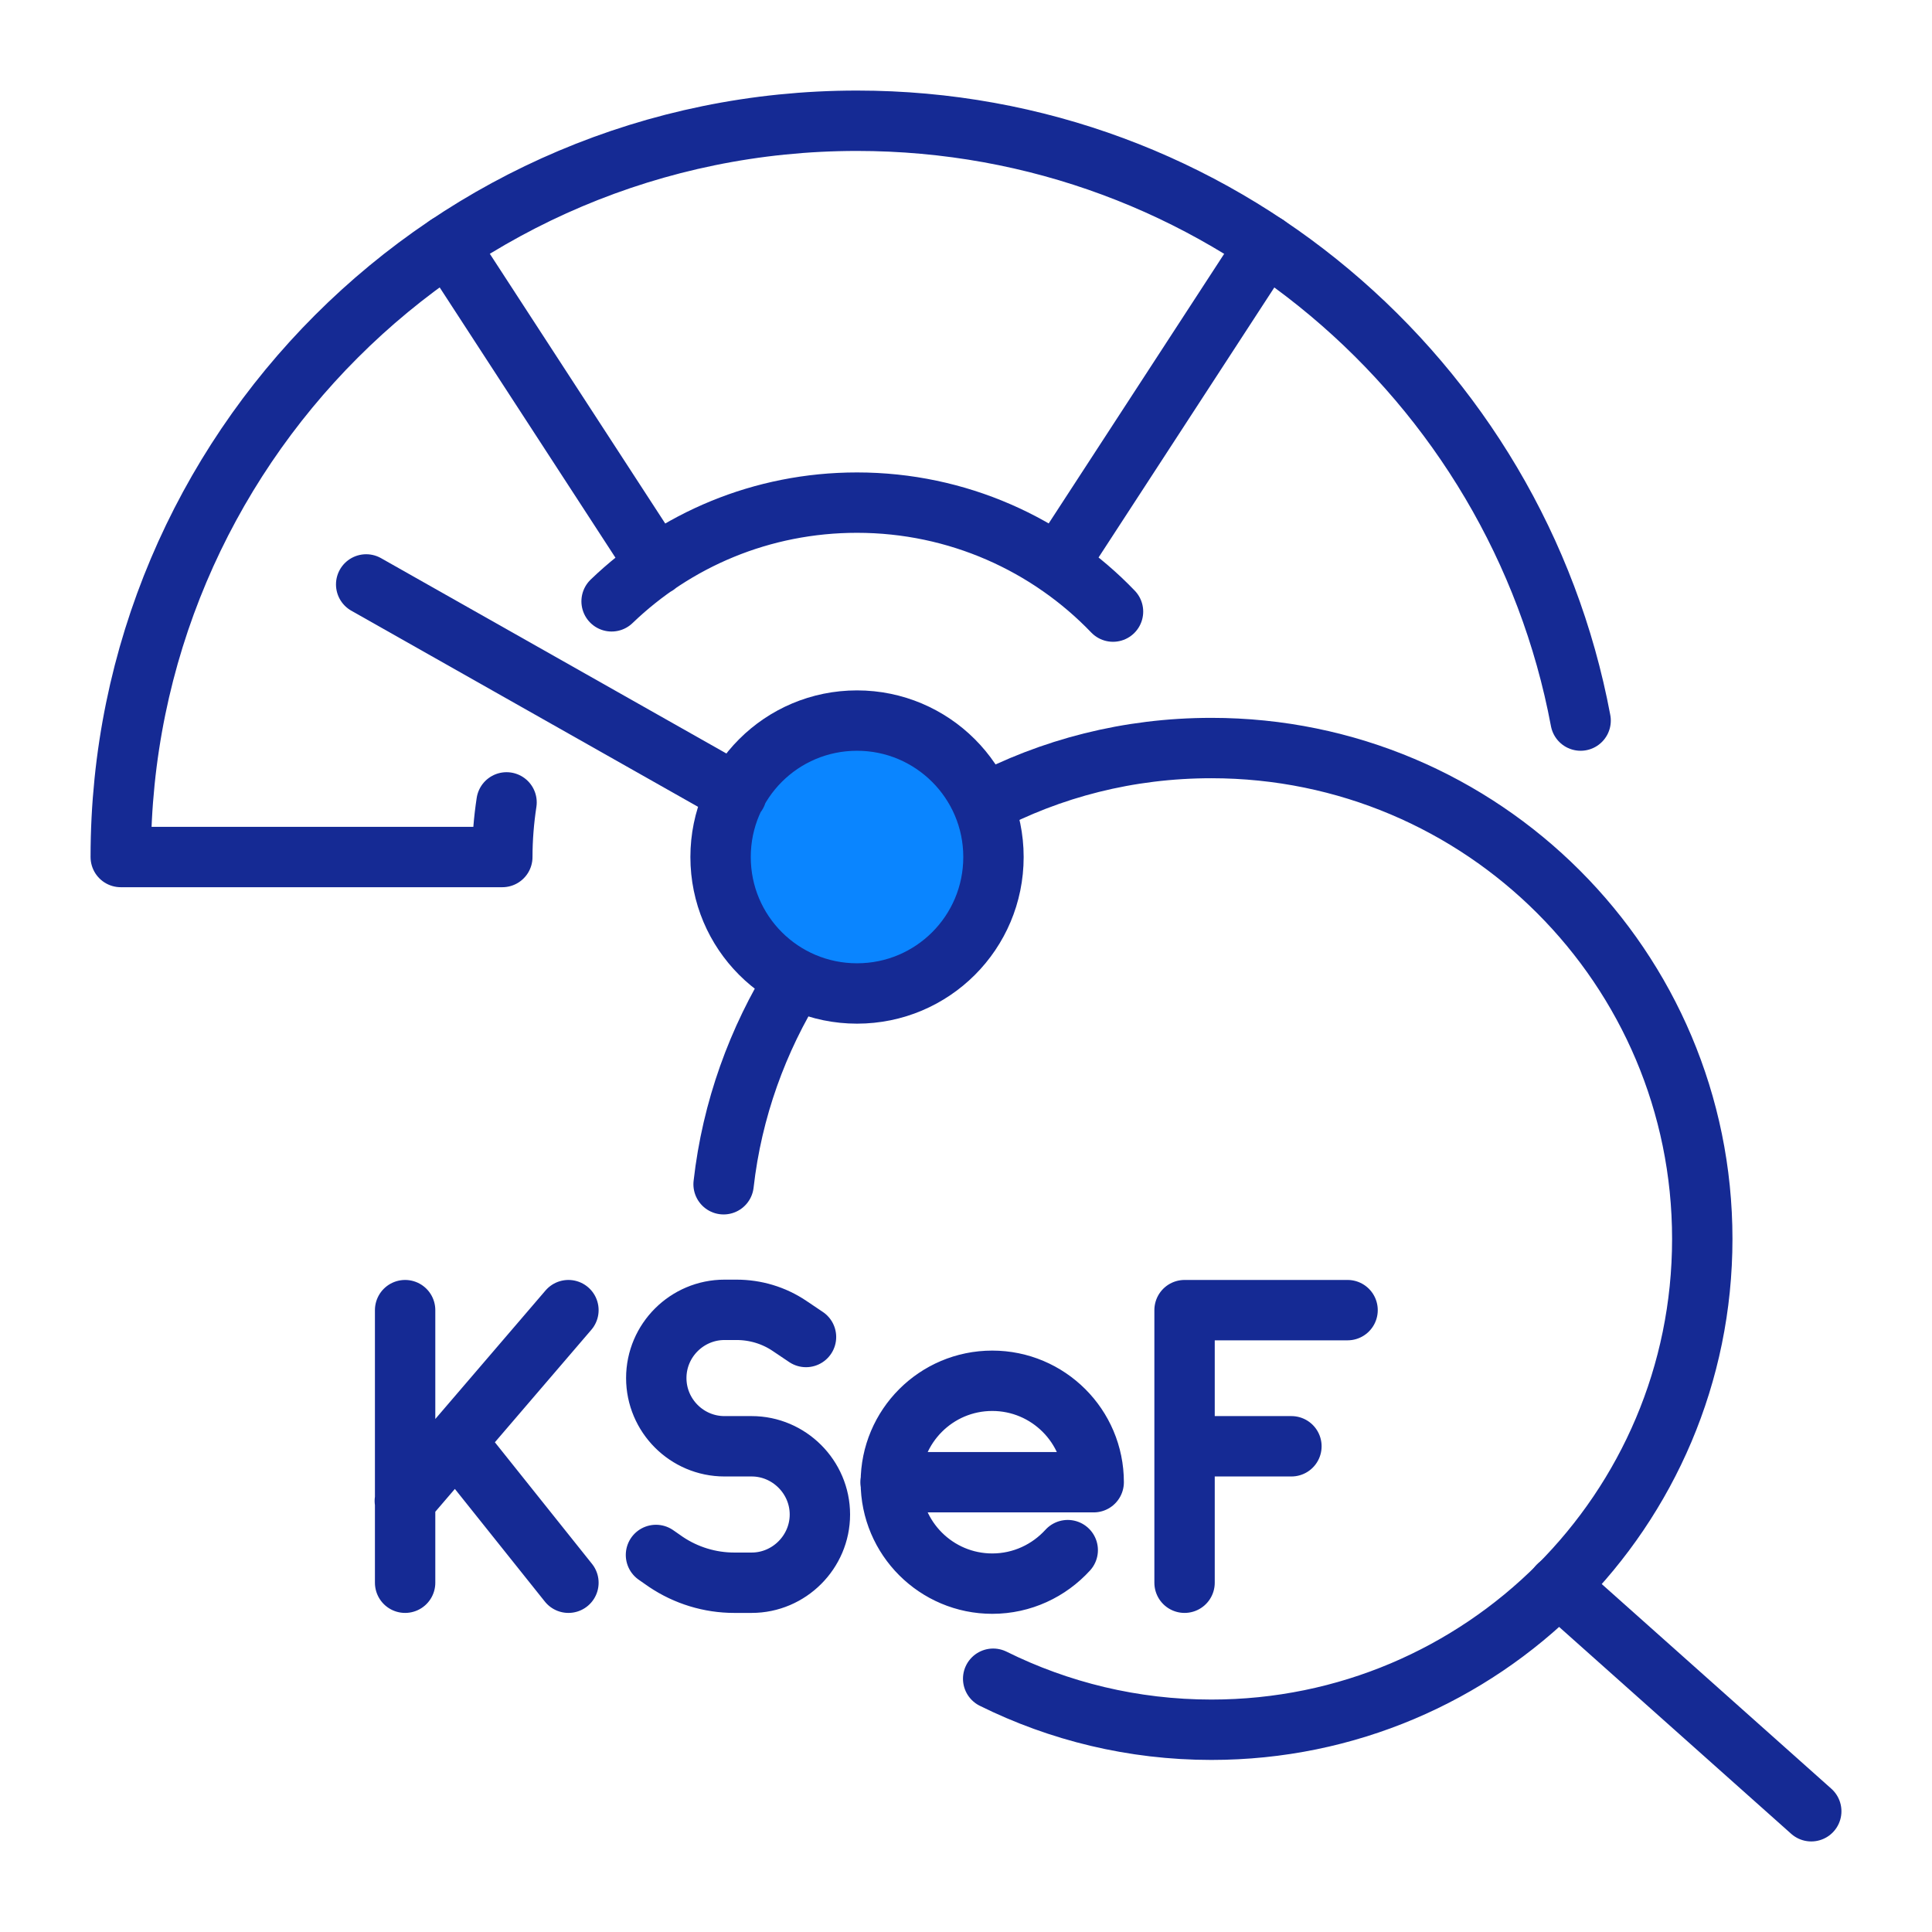
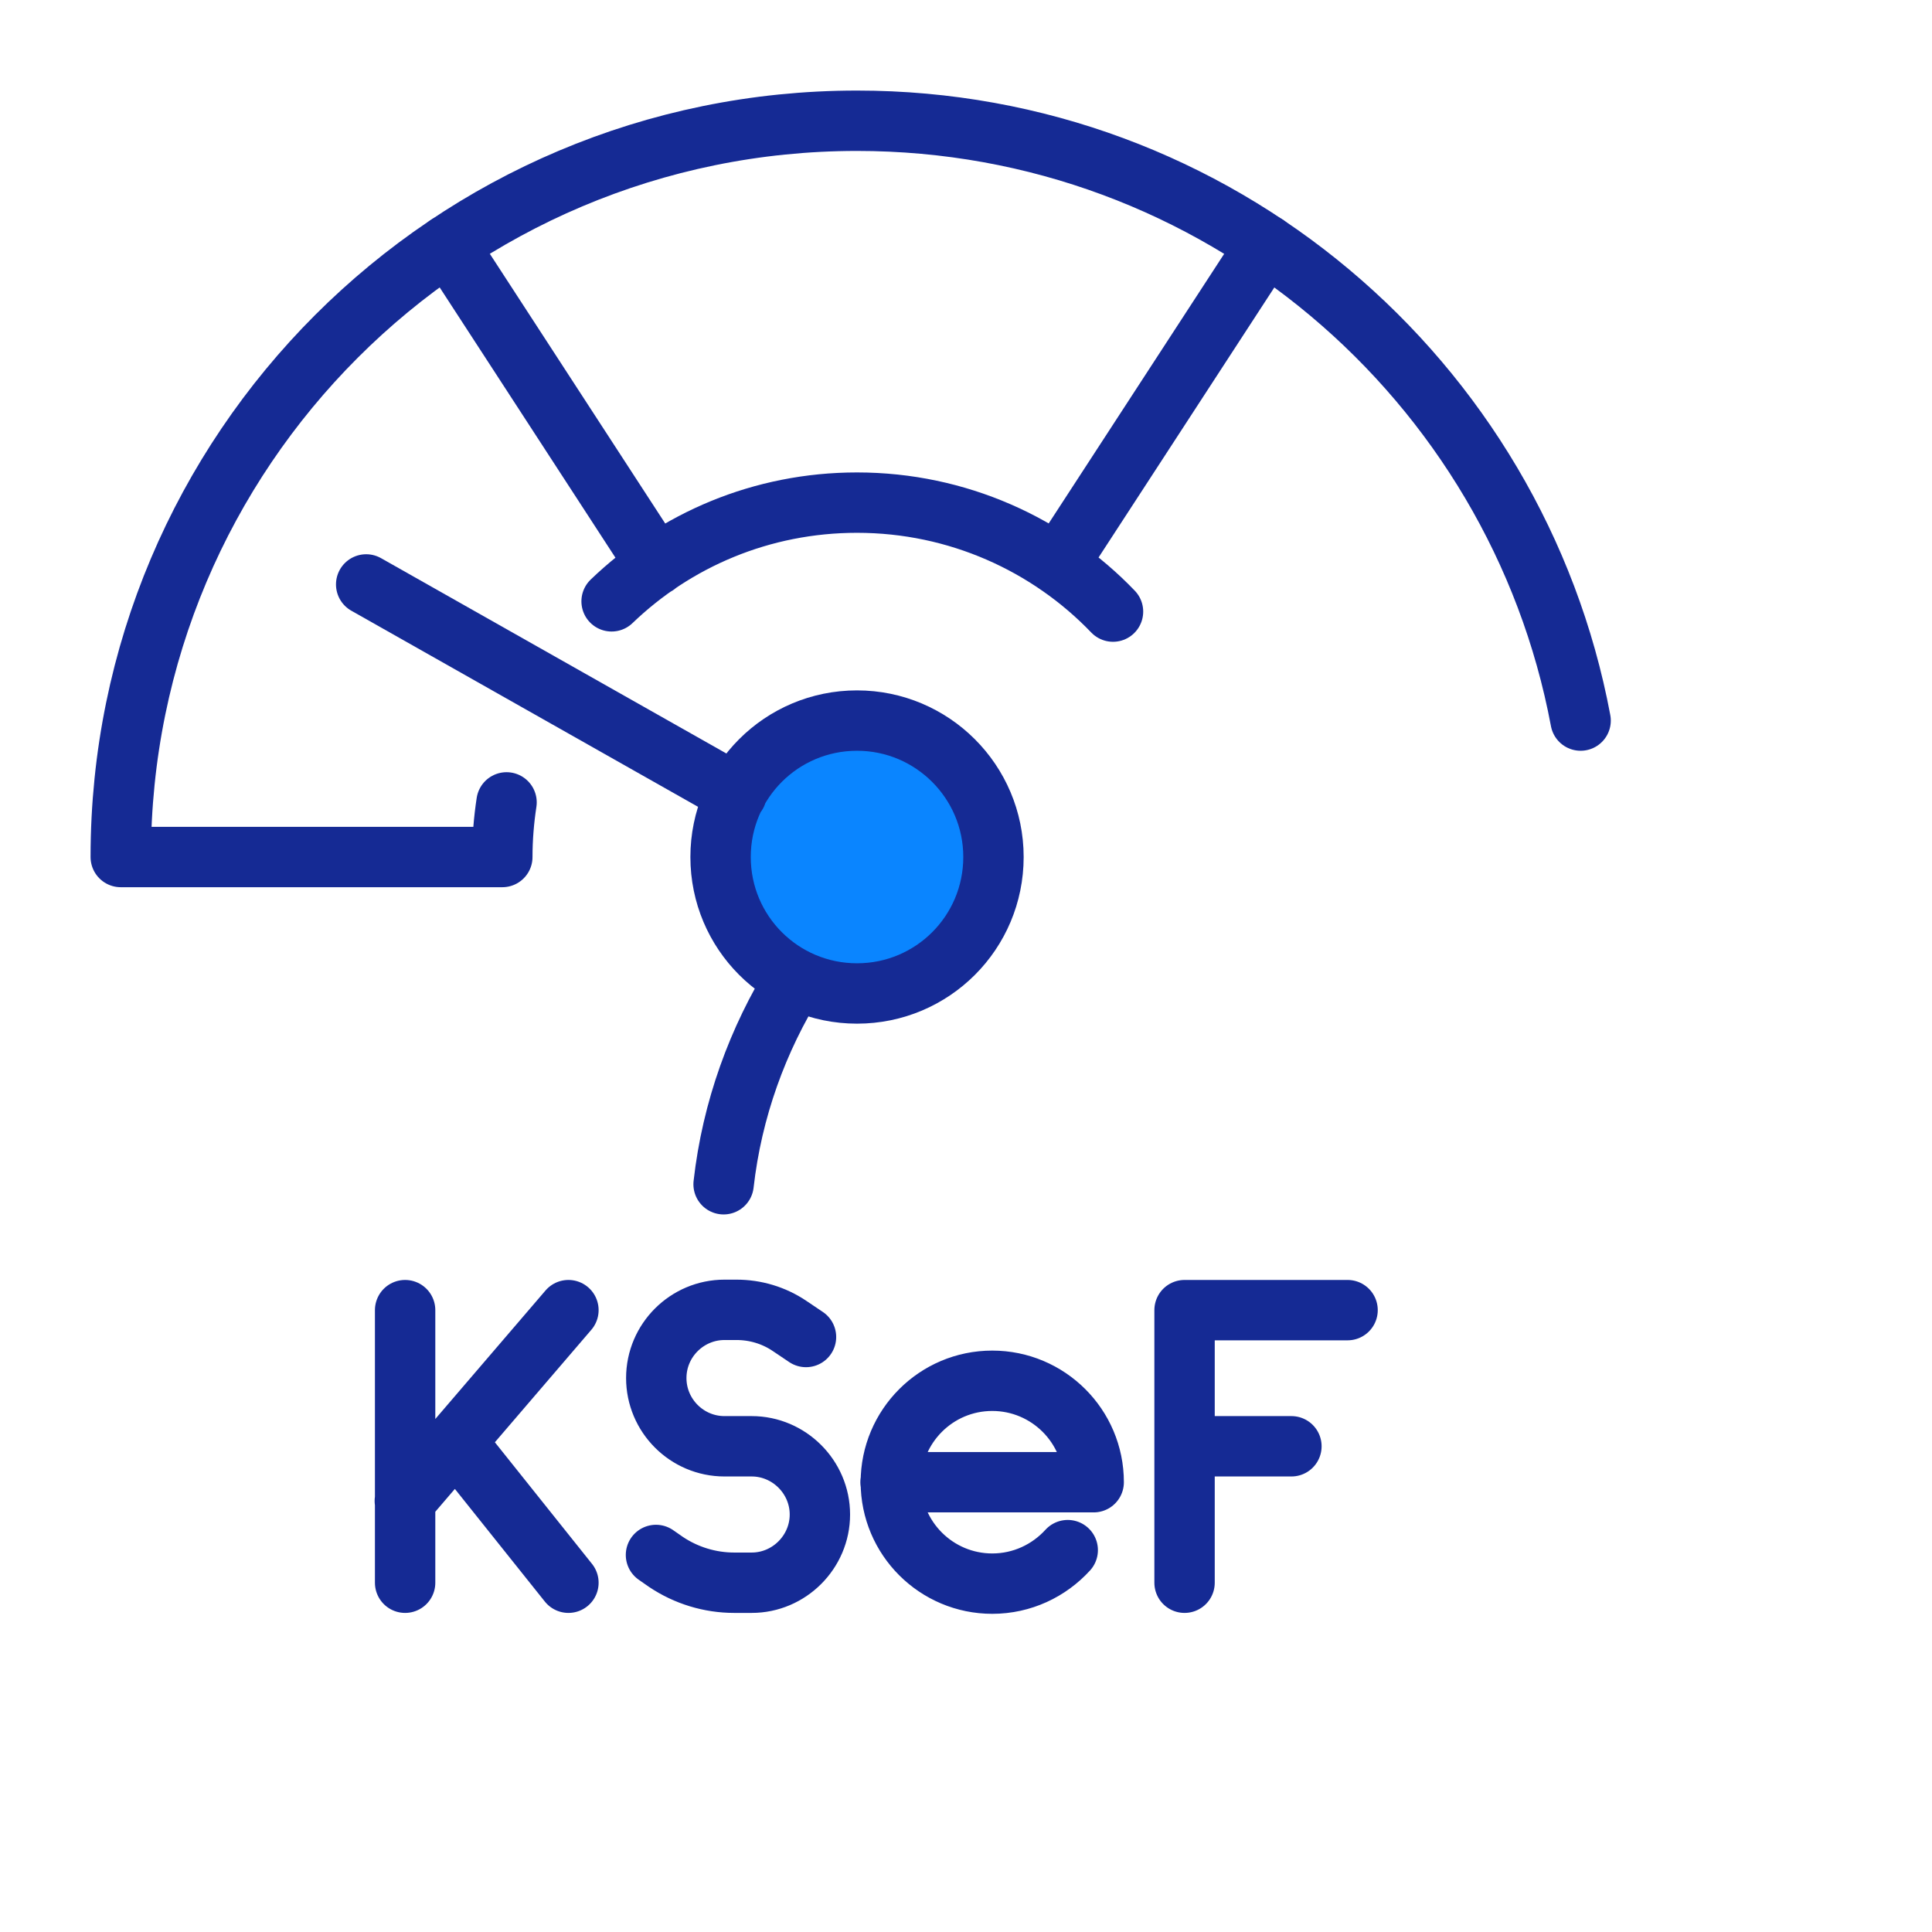
<svg xmlns="http://www.w3.org/2000/svg" id="Warstwa_1" data-name="Warstwa 1" width="64" height="64" viewBox="0 0 64 64">
  <defs>
    <style>
      .cls-1 {
        fill: none;
      }

      .cls-1, .cls-2 {
        stroke: #152a94;
        stroke-linecap: round;
        stroke-linejoin: round;
        stroke-width: 2px;
      }

      .cls-2 {
        fill: #0a85ff;
      }
    </style>
  </defs>
  <path class="cls-1" d="M16.78,26.58c-.09.59-.14,1.2-.14,1.81H4C4,14.92,14.92,4,28.39,4c11.92,0,21.85,8.56,23.97,19.87" />
-   <line class="cls-1" x1="51.62" y1="52.53" x2="60" y2="60" />
  <path class="cls-1" d="M23.97,39.23c.28-2.48,1.13-4.8,2.39-6.82" />
-   <path class="cls-1" d="M32.55,26.65c2.26-1.2,4.83-1.87,7.58-1.87,8.98,0,16.26,7.28,16.26,16.26s-7.28,16.26-16.26,16.26c-2.6,0-5.05-.61-7.23-1.69" />
  <path class="cls-2" d="M28.39,23.87c2.49,0,4.52,2.02,4.52,4.52s-2.02,4.52-4.52,4.52-4.52-2.02-4.52-4.52,2.02-4.52,4.52-4.52ZM24.4,26.3l-12.27-6.94" />
  <path class="cls-1" d="M20.26,19.92c2.11-2.03,4.97-3.27,8.13-3.27,3.33,0,6.35,1.39,8.48,3.61M21.74,18.72l-6.9-10.61M35.04,18.71l6.9-10.6" />
  <path class="cls-1" d="M13.42,43.4v9.03M18.83,43.4l-5.42,6.32M15.22,47.91l3.61,4.52M44.64,43.4h-5.4v9.03M42.78,47.91h-3.27M21.73,51.51l.33.23c.67.45,1.46.69,2.26.69h.58c1.24,0,2.26-1.02,2.26-2.26h0c0-1.24-1.02-2.26-2.26-2.26h-.9c-1.25,0-2.26-1.02-2.26-2.26h0c0-1.25,1.02-2.26,2.26-2.26h.4c.62,0,1.23.18,1.75.53l.55.37M29.5,49.1h6.73c0-1.86-1.51-3.36-3.36-3.36h0c-1.86,0-3.36,1.51-3.36,3.36h0c0,1.86,1.51,3.36,3.36,3.36h0c.99,0,1.88-.43,2.5-1.11" />
</svg>